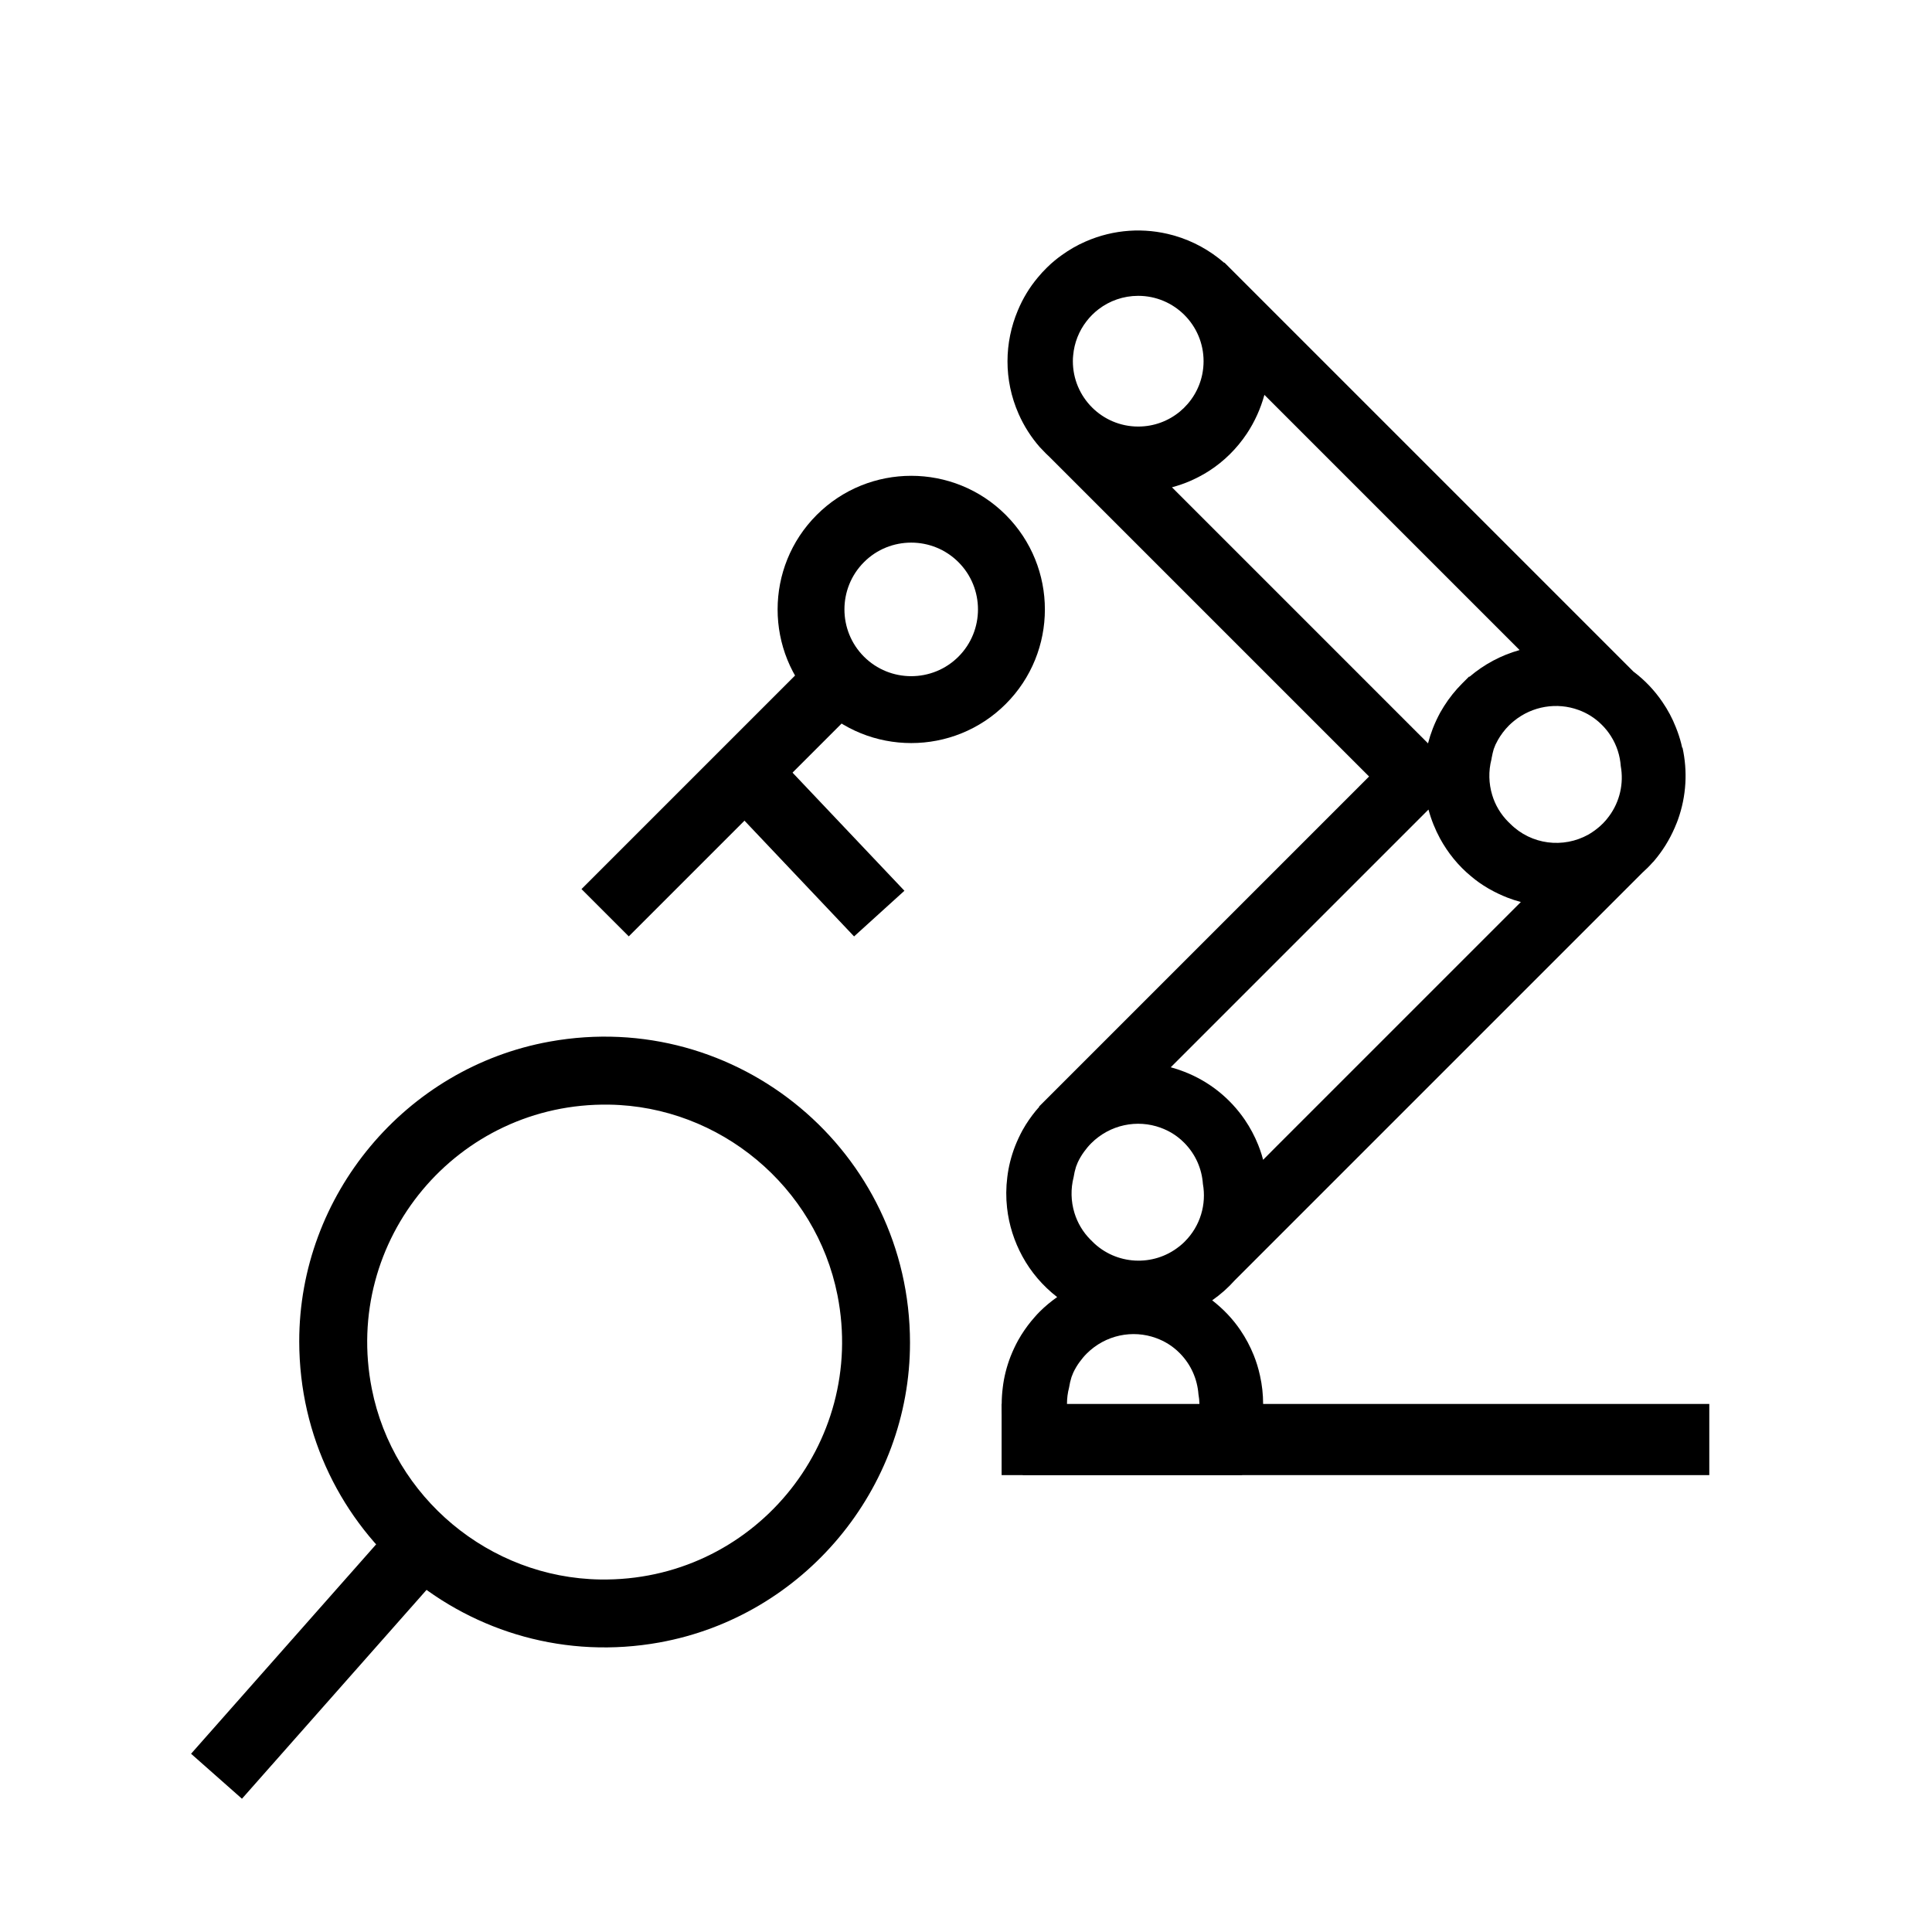
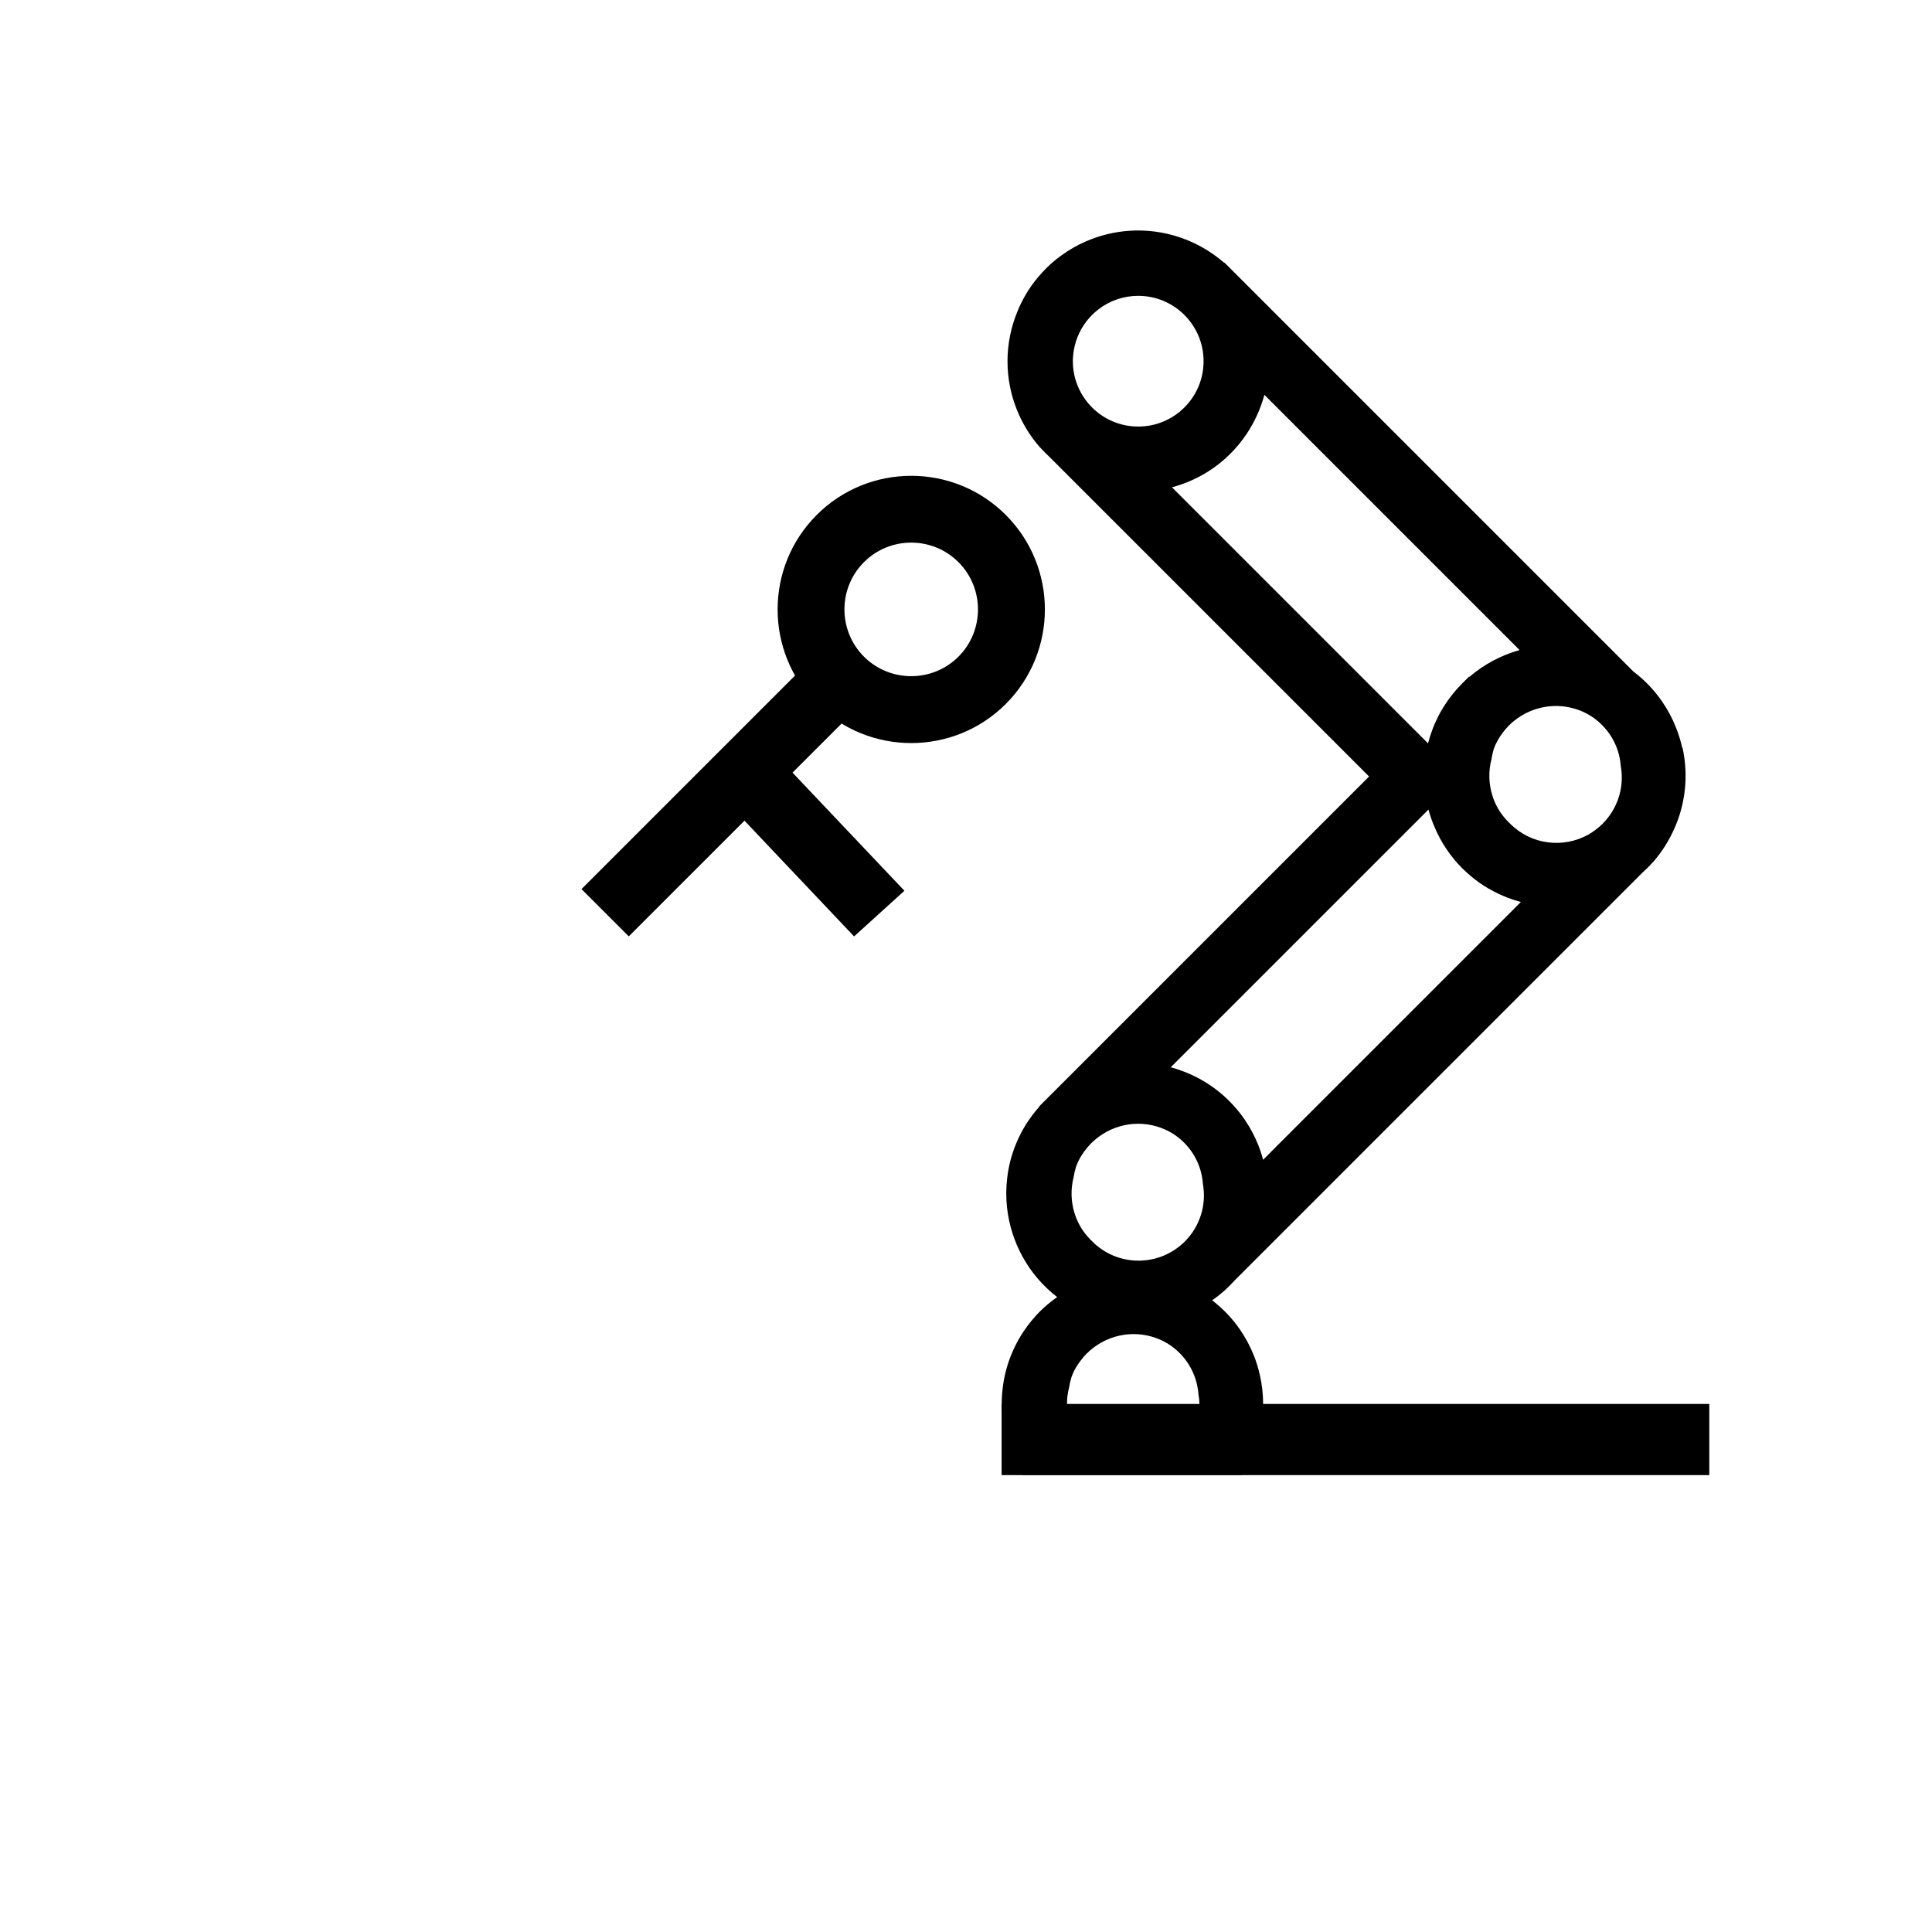
<svg xmlns="http://www.w3.org/2000/svg" viewBox="0 0 256 256">
  <defs>
    <style>
      .cls-1 {
        fill: #b39c4d;
      }

      .cls-1, .cls-2, .cls-3 {
        stroke-width: 0px;
      }

      .cls-2, .cls-4 {
        fill: #000;
      }

      .cls-5 {
        letter-spacing: 0em;
      }

      .cls-3 {
        fill: #ff671f;
      }

      .cls-6 {
        letter-spacing: 0em;
      }

      .cls-7 {
        letter-spacing: -.01em;
      }

      .cls-4 {
        font-family: Neptune-Light, Neptune;
        font-size: 37px;
        font-weight: 300;
      }

      .cls-8 {
        letter-spacing: 0em;
      }
    </style>
  </defs>
  <g id="e">
    <path class="cls-2" d="m222.9,99.09c-.15-.72-.36-1.43-.61-2.12-.07-.2-.15-.4-.23-.6-.46-1.18-1.06-2.3-1.78-3.35-1.04-1.53-2.33-2.9-3.84-4.03l-54.2-54.2-.03.03c-1.91-1.66-4.14-2.88-6.54-3.58-.1-.03-.19-.06-.29-.08-3.71-1.02-7.77-.81-11.55.85-1.13.49-2.17,1.1-3.13,1.79-.32.23-.63.46-.93.71-.35.29-.69.59-1.01.91-.01.01-.02.02-.03.03-.44.43-.85.87-1.23,1.34-1.1,1.31-1.98,2.78-2.63,4.34-1.79,4.24-1.9,9.18.1,13.71.72,1.64,1.68,3.12,2.8,4.4h0s.27.28.27.28c.34.37.7.73,1.07,1.07l42.3,42.3-30.59,30.59-5.92,5.92-7.22,7.22.03.03c-.66.73-1.25,1.53-1.79,2.38-.15.24-.29.48-.43.73-.37.68-.7,1.39-.99,2.12-.52,1.35-.87,2.74-1.03,4.12-.17,1.35-.18,2.71-.03,4.04.25,2.27.95,4.45,2.03,6.43,1.13,2.08,2.7,3.92,4.61,5.4-.81.57-1.59,1.21-2.3,1.92-.23.23-.46.47-.67.72h0c-.66.74-1.25,1.53-1.79,2.39-.15.24-.29.48-.43.73-.37.68-.7,1.39-.99,2.12-.52,1.35-.87,2.74-1.03,4.12-.09.72-.14,1.44-.14,2.15,0,.63.04,1.26.11,1.88.25,2.27.95,4.45,2.03,6.43.21.38.43.75.67,1.12h29.03c.52-.8.99-1.67,1.38-2.57.06-.14.12-.27.17-.41.03-.06.05-.13.08-.19.05-.14.1-.28.15-.41.23-.65.42-1.31.58-1.97h0c.3-1.29.45-2.59.44-3.88,0-1.26-.14-2.51-.41-3.72-.05-.25-.11-.5-.18-.75-.12-.46-.26-.92-.42-1.36-.07-.2-.15-.4-.23-.61-.47-1.17-1.07-2.3-1.78-3.34-1.01-1.49-2.27-2.81-3.73-3.94.53-.37,1.05-.78,1.54-1.21h0s.05-.05.05-.05l.03-.02c.48-.43.94-.89,1.37-1.37l5.78-5.78h0l4.8-4.8,43.41-43.41c.48-.43.94-.88,1.37-1.37h0l.2-.2h-.01c1.12-1.31,2.05-2.79,2.76-4.44.06-.14.12-.28.17-.41.03-.06.05-.13.08-.19.06-.14.11-.28.16-.42,1.14-3.17,1.29-6.48.61-9.57Zm-21.56-12.95c-2.43.68-4.7,1.89-6.63,3.54l-.04-.04-.94.94c-.89.89-1.69,1.89-2.38,2.98-.03.04-.06.09-.08.13-.15.24-.29.48-.43.72-.37.68-.7,1.39-.99,2.13-.25.65-.46,1.3-.63,1.96l-1.71-1.71-3.23-3.23-28.99-28.99c.84-.23,1.68-.51,2.51-.88.83-.37,1.62-.79,2.36-1.26,2.05-1.31,3.75-3.02,5.05-4.97,1.05-1.58,1.83-3.32,2.33-5.14l33.8,33.8h0Zm-59.14-39.05c.15-1.69.78-3.24,1.76-4.51.46-.6,1-1.14,1.6-1.6,1.46-1.12,3.29-1.78,5.26-1.78,4.78,0,8.66,3.88,8.66,8.66,0,.59-.06,1.16-.17,1.72-.8,3.96-4.29,6.94-8.49,6.94-4.78,0-8.66-3.88-8.66-8.66,0-.26.01-.51.04-.77Zm14.2,145.29c-.18.18-.37.36-.57.52-.06.06-.12.1-.19.15-3.39,2.69-8.35,2.47-11.49-.67-.04-.04-.07-.07-.11-.11-.04-.04-.09-.08-.13-.12-1.03-1.03-1.74-2.26-2.14-3.56-.25-.84-.39-1.7-.39-2.56,0-.73.09-1.46.28-2.18.07-.47.18-.93.32-1.38.08-.2.15-.39.23-.58.23-.49.51-.97.85-1.43.28-.38.58-.75.92-1.09,2.51-2.51,6.13-3.2,9.21-2.07,1.13.41,2.18,1.05,3.08,1.95l.09.09c1.48,1.51,2.29,3.43,2.44,5.4.08.42.12.86.13,1.28.07,2.29-.77,4.6-2.53,6.35Zm-11.65-27.87s-.07-.07-.11-.11c-.04-.04-.09-.08-.13-.12-1.03-1.03-1.74-2.26-2.14-3.56-.47-1.54-.51-3.18-.11-4.74.07-.47.18-.93.32-1.38.08-.2.15-.39.23-.58.23-.49.51-.97.85-1.43.28-.38.58-.75.92-1.09,2.51-2.51,6.13-3.2,9.21-2.07,1.13.41,2.18,1.05,3.08,1.95l.09.09c1.48,1.51,2.29,3.43,2.43,5.4.48,2.69-.32,5.56-2.4,7.64-.18.18-.37.36-.57.52-.06.06-.12.1-.19.15-3.39,2.69-8.35,2.47-11.49-.67Zm24.44-12.66l-1.82,1.83c-.12-.46-.26-.92-.42-1.36-.07-.2-.15-.4-.23-.61-.47-1.17-1.07-2.3-1.78-3.34-1.91-2.79-4.64-5.05-8.02-6.36-.59-.23-1.19-.43-1.79-.59l1.82-1.82,30.59-30.59,1.74-1.74c.36,1.34.88,2.63,1.54,3.85,1.03,1.88,2.4,3.59,4.09,4.98.7.6,1.47,1.14,2.28,1.61.08.05.15.09.23.13.74.42,1.51.78,2.32,1.1.59.23,1.18.42,1.78.58l-32.32,32.32Zm43.16-42.7c-.18.18-.37.36-.57.52-.42.35-.87.66-1.32.92-3.3,1.84-7.55,1.37-10.35-1.44-.04-.04-.08-.07-.11-.11-.04-.04-.09-.08-.13-.12-1.03-1.03-1.75-2.26-2.14-3.56-.47-1.54-.51-3.18-.11-4.73,0-.04.01-.07.02-.1t0-.01c0-.06.02-.11.03-.17.07-.37.15-.74.26-1.1.08-.19.15-.39.23-.58.1-.2.2-.4.31-.6.39-.69.88-1.34,1.46-1.93.21-.21.44-.41.67-.6,2.46-2.01,5.73-2.5,8.55-1.47,1.14.41,2.21,1.07,3.12,1.99.46.46.86.96,1.19,1.49.77,1.21,1.2,2.57,1.3,3.96.41,2.28-.11,4.69-1.55,6.64-.25.35-.54.69-.85,1Z" />
-     <rect class="cls-2" x="21.51" y="214.91" width="42.54" height="9" transform="translate(-149.96 106.18) rotate(-48.53)" />
    <rect class="cls-2" x="132.72" y="186.03" width="93.77" height="9.43" />
    <rect class="cls-2" x="73.64" y="100.72" width="44.68" height="8.86" transform="translate(-46.24 98.66) rotate(-45)" />
    <path class="cls-2" d="m120.74,98.46c-4.54,0-9.07-1.73-12.52-5.18-6.91-6.91-6.91-18.14,0-25.05,6.91-6.91,18.14-6.91,25.05,0,6.91,6.91,6.91,18.14,0,25.05-3.45,3.45-7.99,5.18-12.52,5.18Zm0-26.56c-2.27,0-4.54.86-6.26,2.59-3.45,3.45-3.45,9.07,0,12.52,3.45,3.45,9.07,3.45,12.52,0,3.45-3.45,3.45-9.07,0-12.52-1.73-1.73-3.99-2.59-6.26-2.59Z" />
    <polygon class="cls-2" points="113.17 124.08 95.35 105.26 101.88 99.07 119.84 118.03 113.17 124.08" />
-     <path class="cls-2" d="m87.41,217.63c-24.9,4.5-47.73-14.56-47.76-39.87-.02-19.4,14.08-36.29,33.17-39.74,24.9-4.5,47.73,14.56,47.76,39.87.02,19.4-14.09,36.29-33.18,39.74Zm-6.69-71.26c-20.13-.32-35.36,17.92-31.45,37.67,2.85,14.39,15.58,25.02,30.25,25.25,20.13.32,35.35-17.92,31.45-37.67-2.85-14.39-15.58-25.02-30.25-25.25Z" />
  </g>
</svg>